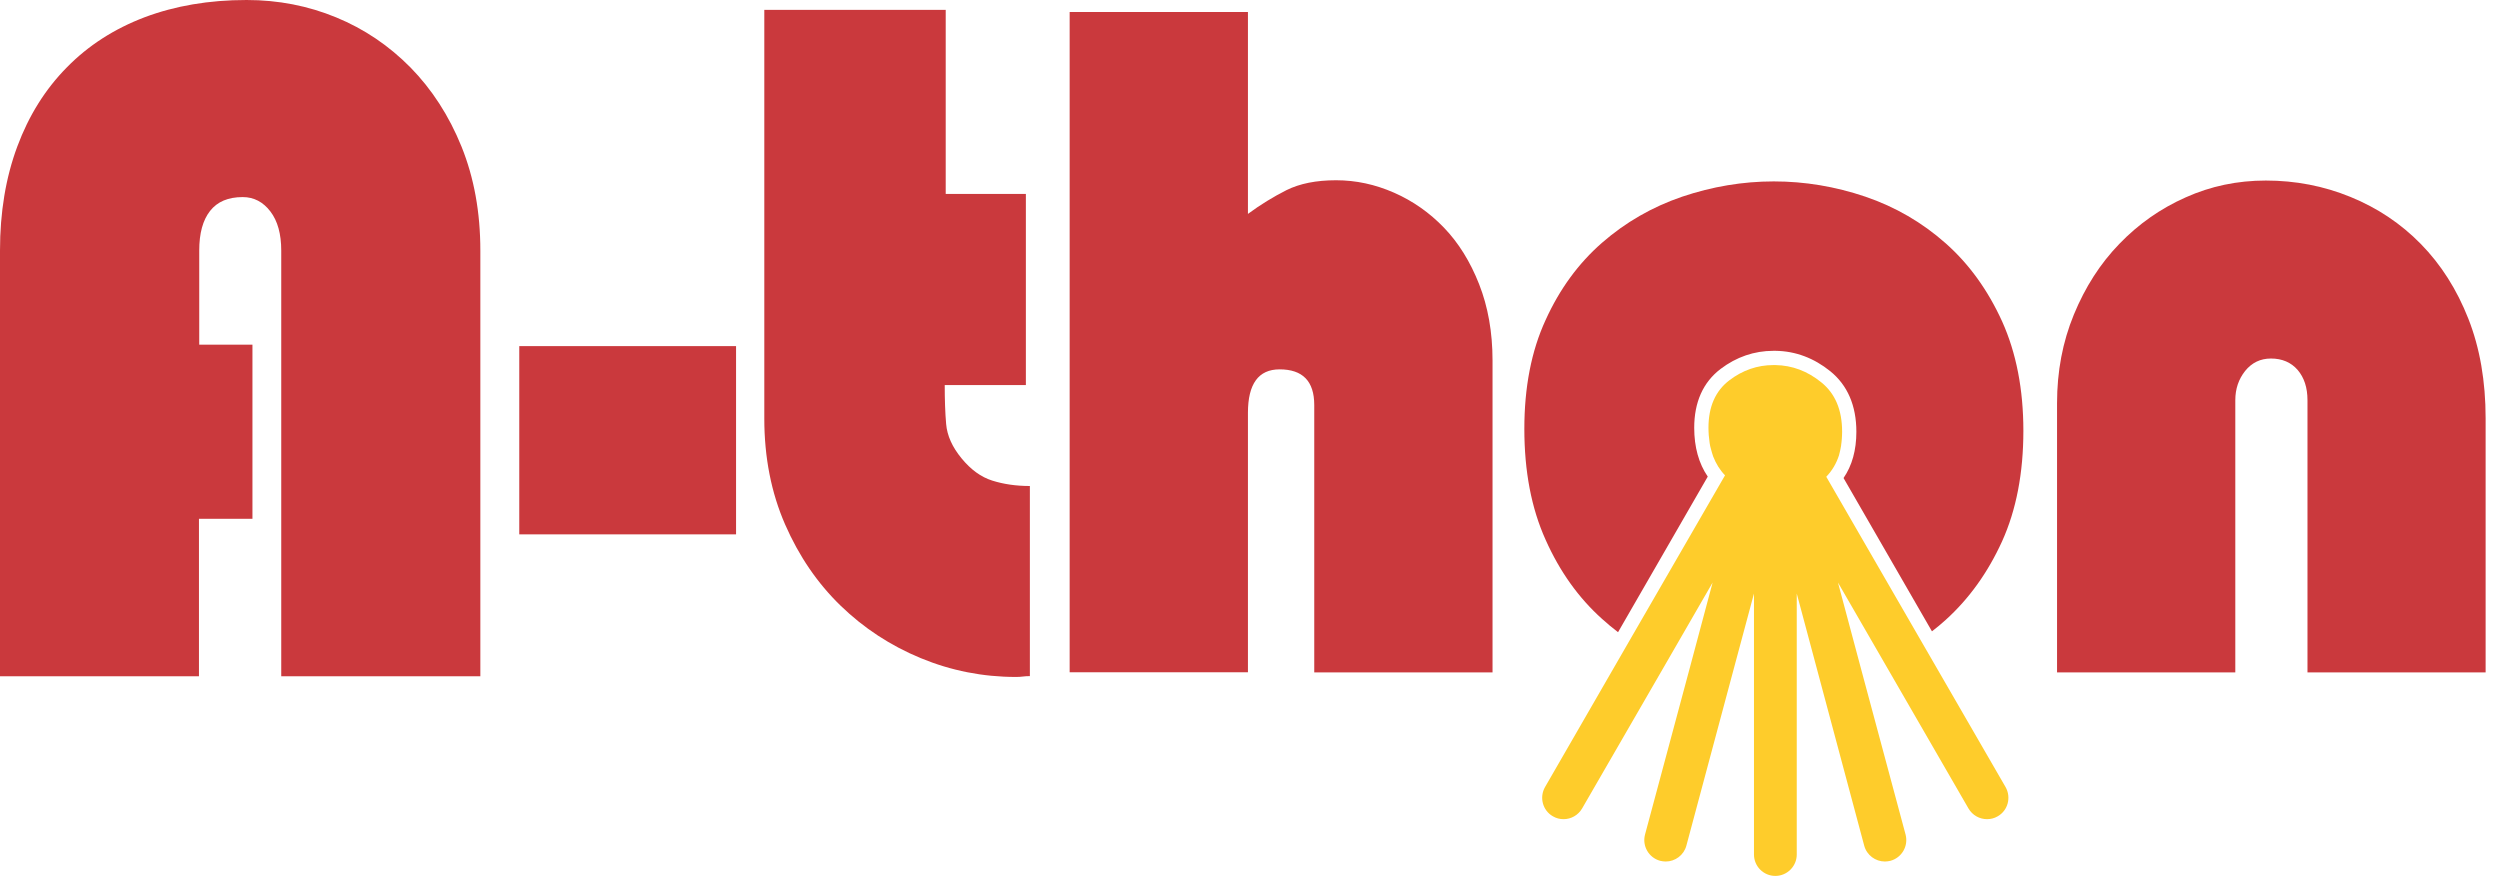
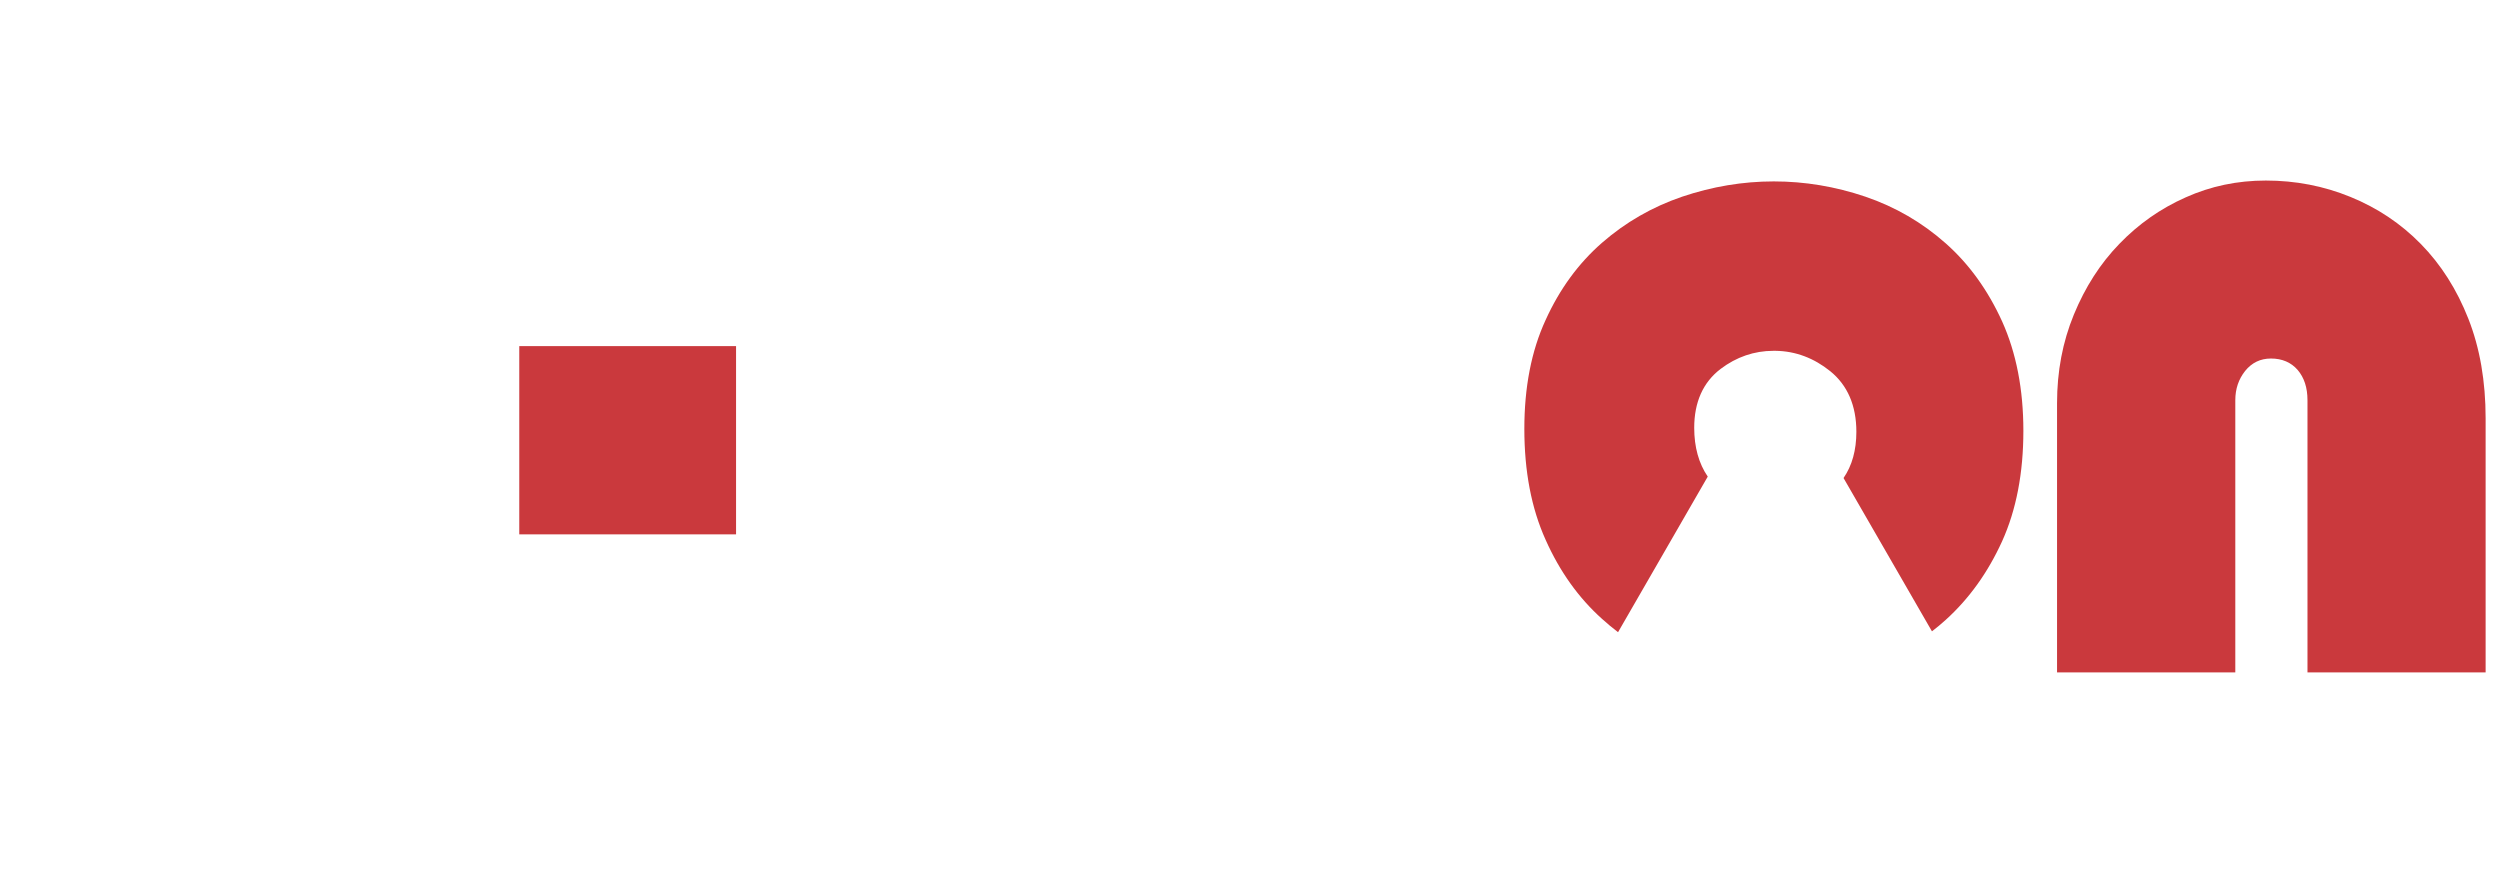
<svg xmlns="http://www.w3.org/2000/svg" width="137" height="48" viewBox="0 0 137 48" fill="none">
-   <path d="M13.834 18.881V28.431H10.903V37.059H0V13.731C0 11.637 0.313 9.738 0.946 8.034C1.579 6.33 2.485 4.884 3.666 3.689C4.838 2.493 6.26 1.579 7.925 0.946C9.59 0.32 11.45 0 13.513 0C15.248 0 16.89 0.32 18.422 0.953C19.961 1.586 21.313 2.501 22.494 3.697C23.666 4.892 24.604 6.338 25.291 8.034C25.979 9.738 26.323 11.637 26.323 13.731V37.059H15.412V13.731C15.412 12.825 15.217 12.113 14.819 11.59C14.42 11.066 13.912 10.8 13.302 10.8C12.505 10.8 11.911 11.05 11.512 11.558C11.114 12.066 10.918 12.785 10.918 13.731V18.889H13.834V18.881Z" fill="#CA393D" />
  <path d="M40.336 18.967V29.283H28.456V18.967H40.336Z" fill="#CA393D" />
-   <path d="M51.825 0.539V10.628H56.218V21.1H51.771C51.771 21.897 51.794 22.608 51.849 23.241C51.904 23.875 52.185 24.5 52.693 25.117C53.201 25.735 53.756 26.141 54.373 26.336C54.991 26.532 55.678 26.633 56.437 26.633V37.051C56.288 37.051 56.163 37.059 56.054 37.074C55.944 37.09 55.819 37.097 55.671 37.097C53.865 37.097 52.122 36.754 50.458 36.066C48.793 35.378 47.331 34.417 46.065 33.19C44.799 31.963 43.783 30.478 43.025 28.743C42.267 27.008 41.884 25.07 41.884 22.937V0.539H51.825Z" fill="#CA393D" />
-   <path d="M68.387 0.656V11.722C69.075 11.214 69.778 10.784 70.505 10.417C71.232 10.058 72.13 9.878 73.217 9.878C74.303 9.878 75.358 10.105 76.39 10.558C77.422 11.011 78.336 11.652 79.133 12.48C79.93 13.309 80.571 14.34 81.056 15.575C81.54 16.802 81.791 18.201 81.791 19.756V36.848H72.021V22.195C72.021 20.889 71.388 20.241 70.122 20.241C68.965 20.241 68.387 21.038 68.387 22.624V36.84H58.617V0.656H68.387Z" fill="#CA393D" />
  <path d="M110.881 23.609C110.881 25.922 110.49 27.947 109.717 29.658C108.935 31.377 107.903 32.815 106.622 33.972C106.379 34.191 106.129 34.402 105.871 34.597L101.026 26.196C101.495 25.516 101.729 24.664 101.729 23.664C101.729 22.226 101.244 21.108 100.299 20.343C99.408 19.624 98.4 19.241 97.305 19.225H97.18C96.133 19.225 95.156 19.561 94.288 20.218C93.327 20.952 92.843 22.038 92.843 23.445C92.843 24.5 93.093 25.399 93.585 26.118L88.669 34.644C88.372 34.417 88.075 34.175 87.794 33.917C86.504 32.761 85.472 31.315 84.699 29.58C83.917 27.845 83.534 25.821 83.534 23.5C83.534 21.226 83.917 19.233 84.699 17.537C85.472 15.833 86.504 14.427 87.794 13.301C89.076 12.184 90.537 11.34 92.186 10.777C93.835 10.222 95.508 9.941 97.204 9.941C98.908 9.941 100.58 10.222 102.221 10.777C103.871 11.34 105.332 12.191 106.622 13.332C107.903 14.466 108.935 15.896 109.717 17.615C110.49 19.334 110.881 21.335 110.881 23.609Z" fill="#CA393D" />
  <path d="M136.219 36.848H126.45V21.929C126.45 21.241 126.27 20.694 125.911 20.272C125.551 19.858 125.059 19.647 124.449 19.647C123.871 19.647 123.402 19.874 123.034 20.327C122.675 20.78 122.495 21.312 122.495 21.929V36.848H112.726V22.093C112.726 20.358 113.03 18.741 113.648 17.24C114.265 15.739 115.094 14.442 116.141 13.364C117.188 12.277 118.4 11.426 119.775 10.816C121.151 10.199 122.612 9.894 124.168 9.894C125.793 9.894 127.341 10.191 128.81 10.793C130.28 11.394 131.561 12.246 132.663 13.371C133.765 14.497 134.633 15.857 135.266 17.467C135.899 19.076 136.212 20.897 136.212 22.922V36.848H136.219Z" fill="#CA393D" />
-   <path d="M109.475 44.733C109.287 44.843 109.092 44.89 108.889 44.89C108.482 44.89 108.091 44.679 107.872 44.303L103.191 36.199L100.721 31.924L101.987 36.66L104.426 45.734C104.59 46.359 104.223 47 103.597 47.172C103.496 47.195 103.394 47.211 103.293 47.211C102.777 47.211 102.3 46.867 102.159 46.343L99.721 37.231L98.462 32.526V46.828C98.462 47.476 97.931 48 97.29 48C96.641 48 96.118 47.476 96.118 46.828V32.526L94.859 37.215L92.413 46.343C92.272 46.867 91.796 47.211 91.28 47.211C91.178 47.211 91.077 47.195 90.975 47.172C90.35 47 89.982 46.359 90.147 45.734L92.585 36.66L93.851 31.924L91.374 36.215L86.7 44.303C86.481 44.679 86.09 44.89 85.684 44.89C85.481 44.89 85.285 44.843 85.098 44.733C84.535 44.413 84.347 43.694 84.668 43.131L89.302 35.097L94.523 26.063L94.531 26.047C94.25 25.758 94.039 25.415 93.882 25.016C93.835 24.883 93.796 24.742 93.757 24.594C93.726 24.492 93.703 24.383 93.687 24.266C93.679 24.219 93.671 24.172 93.671 24.125C93.656 24.039 93.648 23.945 93.64 23.852C93.632 23.719 93.624 23.586 93.624 23.445C93.624 22.288 94.007 21.421 94.766 20.843C95.493 20.288 96.305 20.006 97.181 20.006H97.29C98.212 20.022 99.049 20.335 99.807 20.952C100.573 21.57 100.948 22.468 100.948 23.664C100.948 23.797 100.94 23.922 100.932 24.047C100.924 24.172 100.909 24.289 100.893 24.399V24.422C100.862 24.594 100.831 24.758 100.784 24.922C100.776 24.922 100.776 24.922 100.784 24.93C100.635 25.399 100.401 25.79 100.08 26.126L100.088 26.141L105.239 35.058L109.905 43.131C110.225 43.694 110.037 44.413 109.475 44.733Z" fill="#FECC2B" />
</svg>